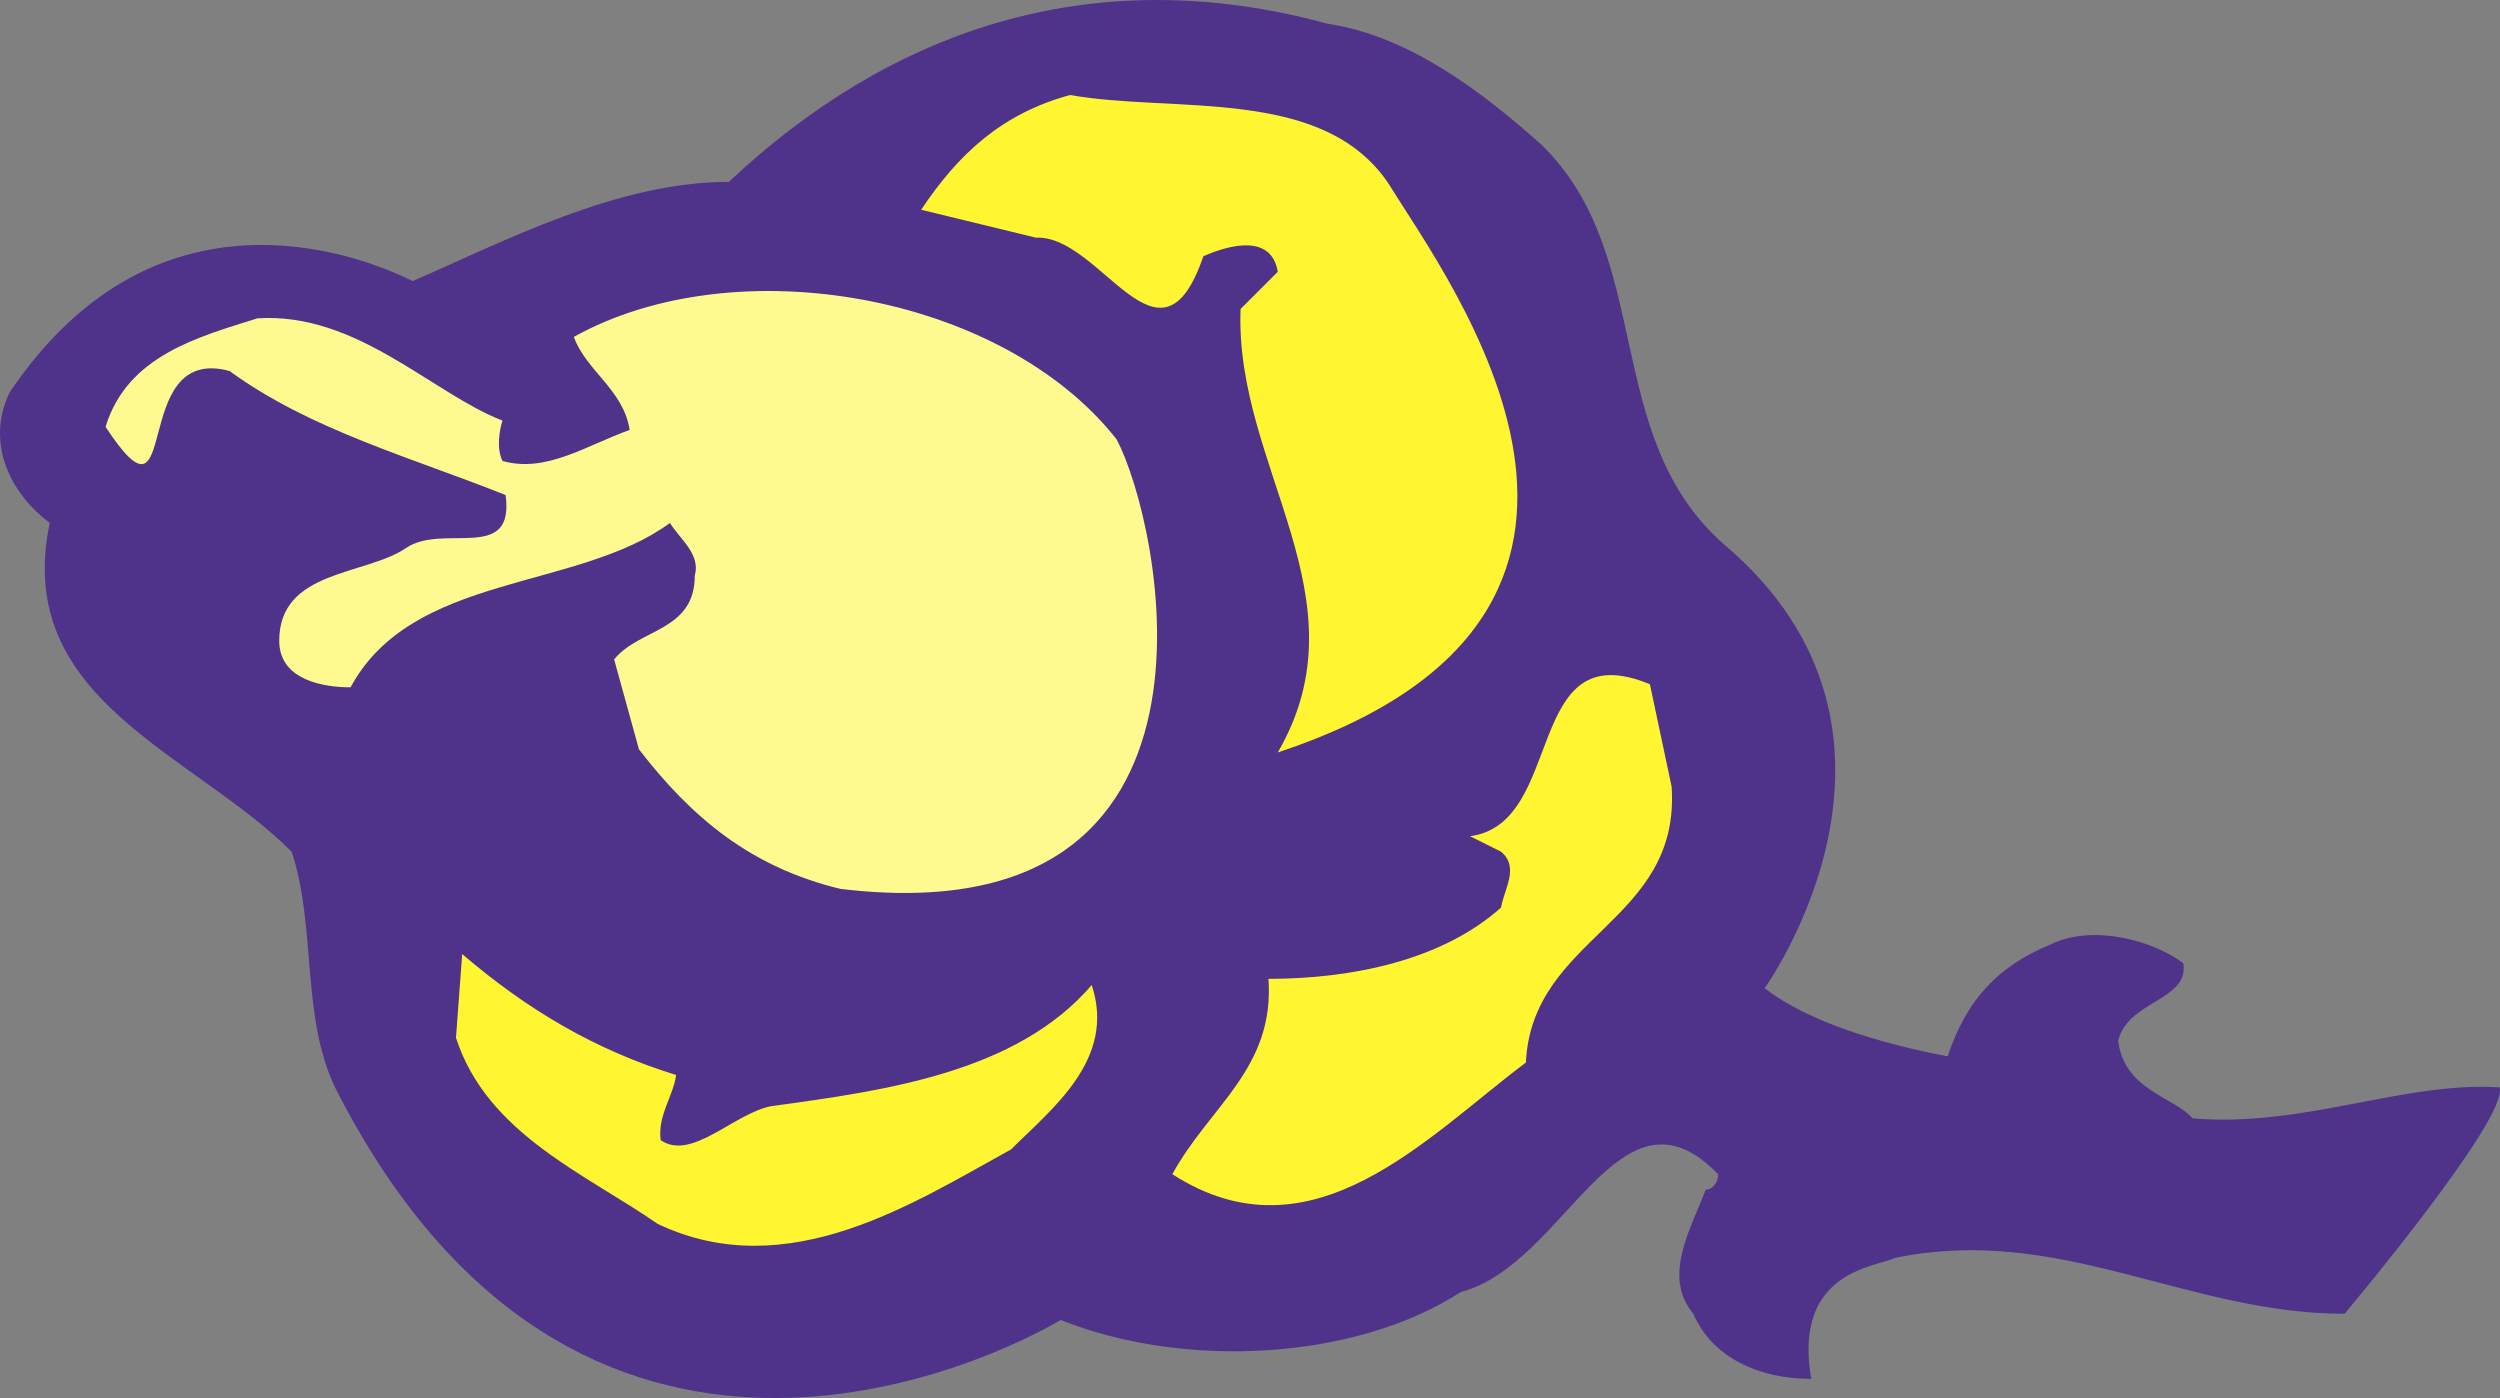
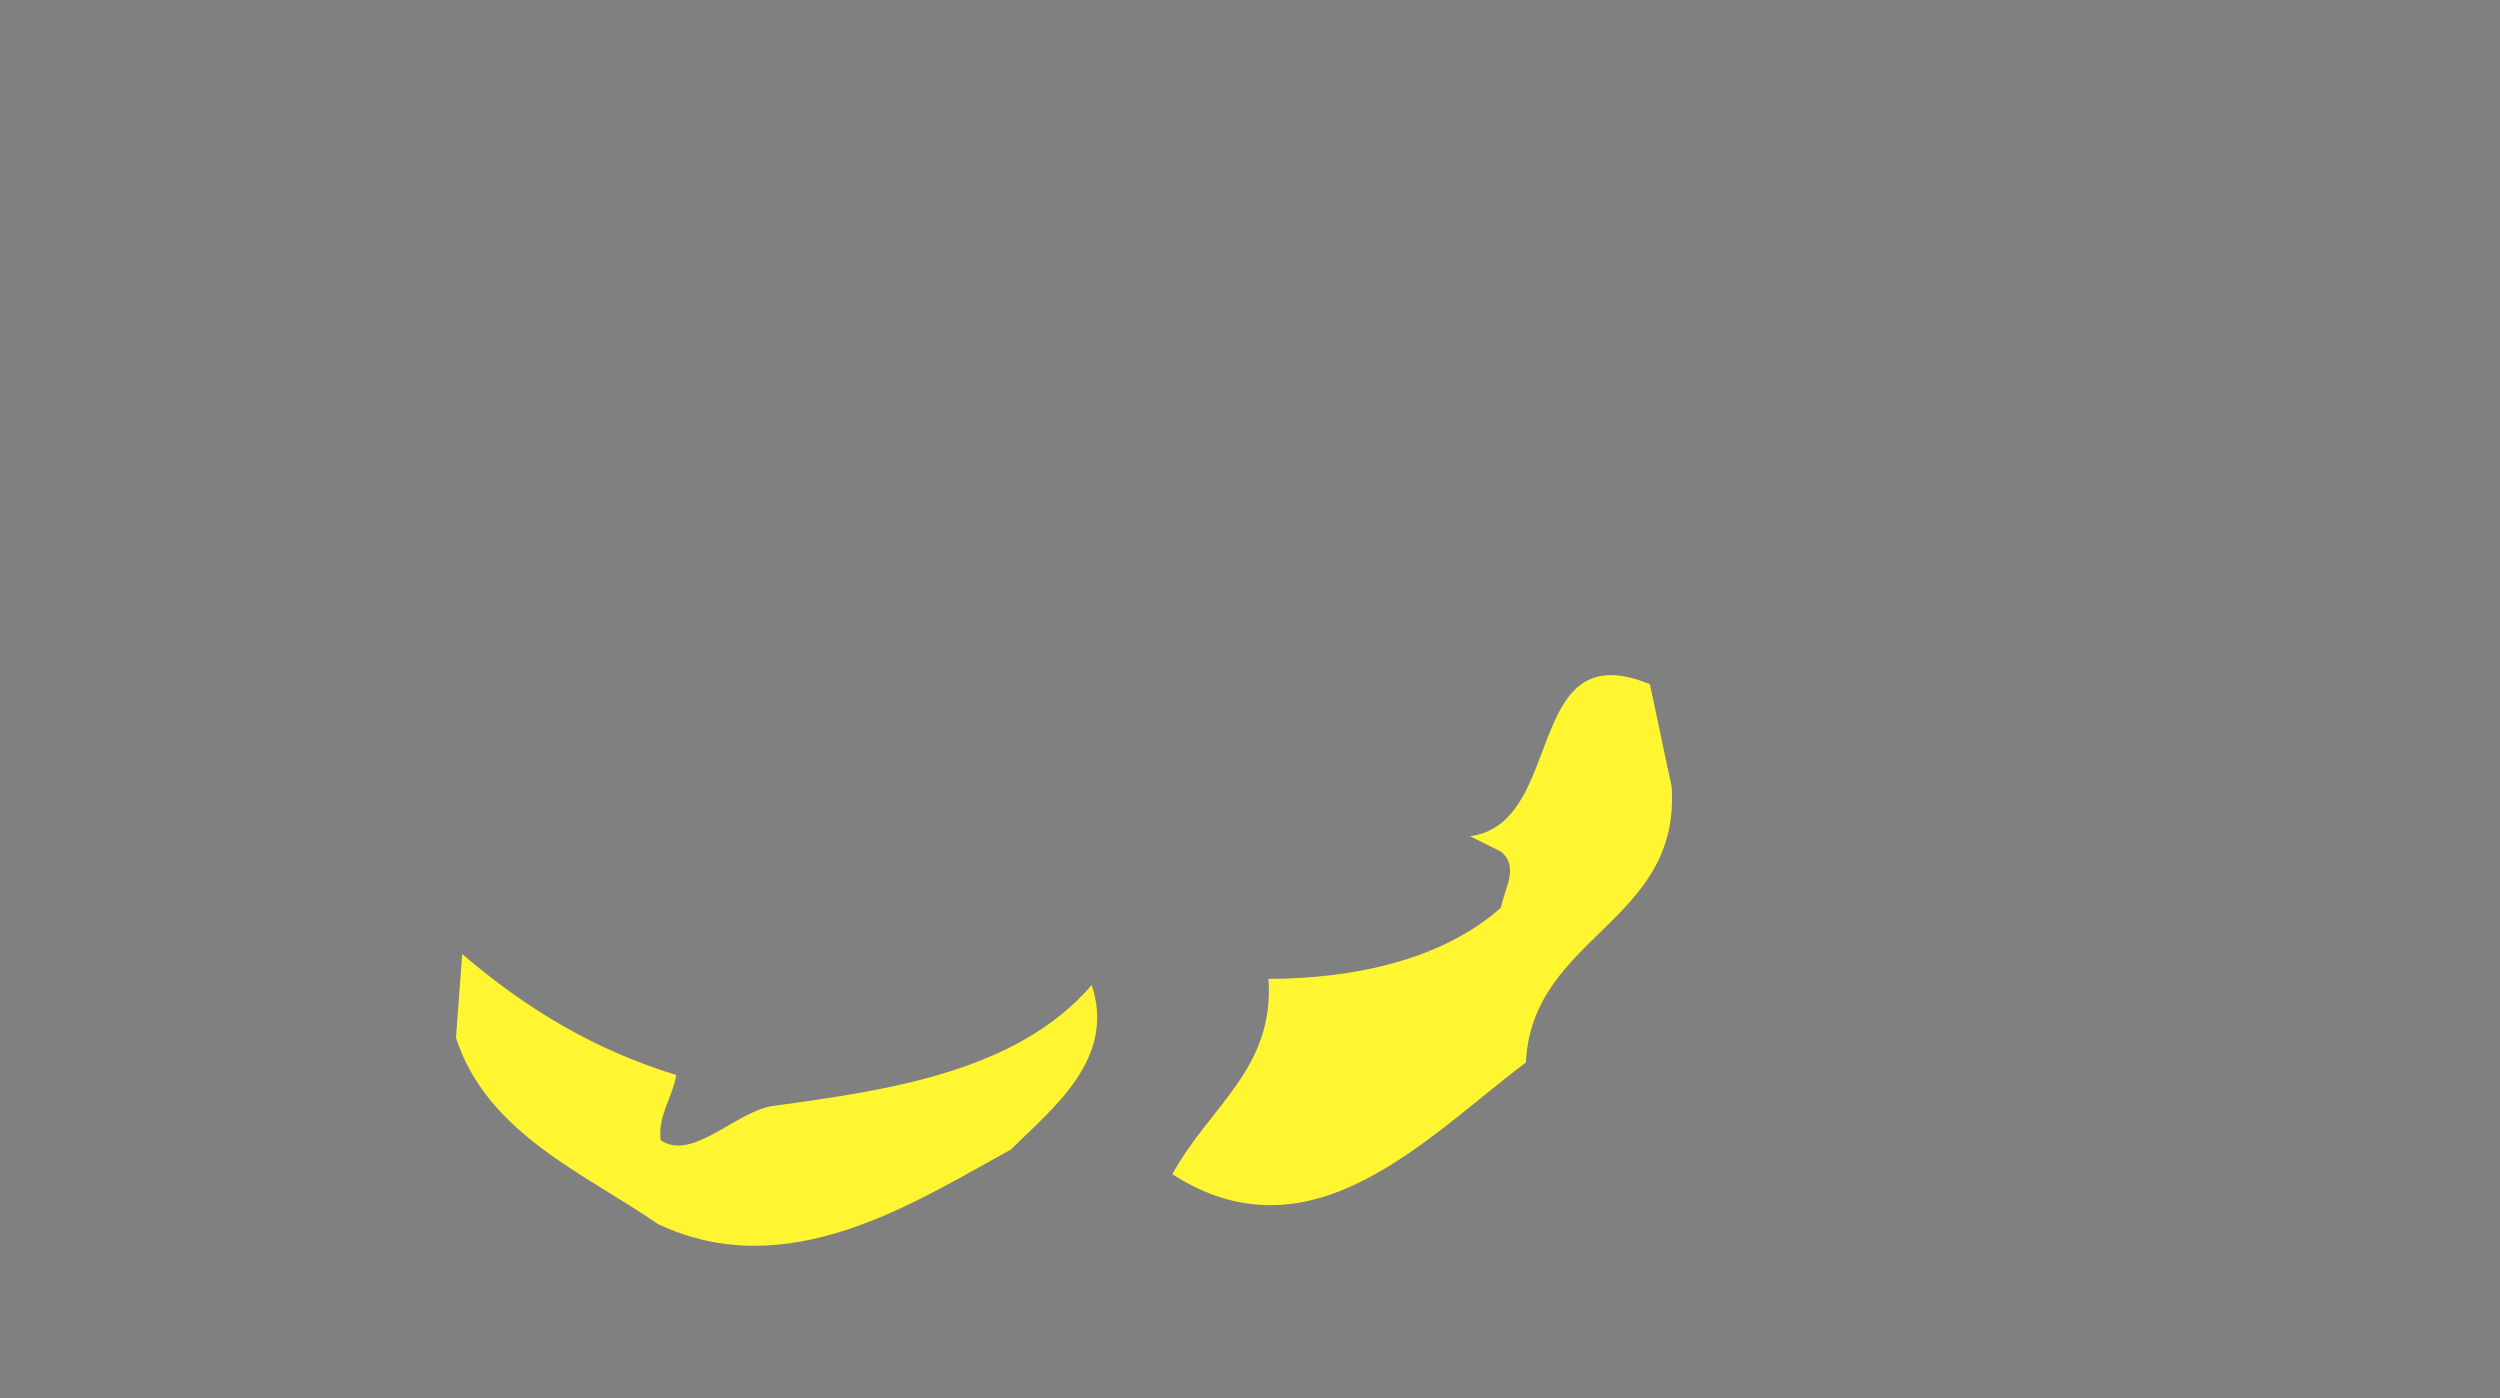
<svg xmlns="http://www.w3.org/2000/svg" width="604.621" height="338.109">
  <rect width="100%" height="100%" fill="#808080" stroke="none" />
-   <path fill="#4f328a" fill-rule="evenodd" d="M372.78 34.981c27.75 27 14.25 70.5 44.25 96.75 54 45.75 9.75 107.25 9.75 107.25 10.5 8.25 28.5 13.5 44.25 16.5 4.5-13.5 12-21.75 24.75-27 10.5-5.25 25.5-.75 32.25 4.5 1.5 9-13.5 9-15.75 18.75 1.5 12 13.5 13.5 18 18.75 27 2.25 51-9 74.25-7.5 2.25 7.5-37.5 54.75-37.5 54.75-38.25 0-69-21.75-108.75-13.5-4.5 2.25-24.75 3-20.25 29.25-12.75 0-24-5.25-28.5-15.75-7.5-9-.75-20.25 3-30 1.5 0 3-1.5 3-3.75-24-24.75-36.75 21.75-62.25 28.5-25.5 16.5-66.75 18.75-96.75 6.75-16.5 9.75-117 59.25-175.5-56.25-8.25-17.25-4.5-39-10.5-57-24-24-67.5-36.75-58.5-79.5-9-6.75-15.75-18.75-9.75-31.5 36.75-54.75 88.5-31.5 97.5-27 22.5-9.75 49.5-24 76.5-24 38.25-36 87-54 144.75-38.25 20.25 3 38.25 17.25 51.75 29.25" />
-   <path fill="#fff530" fill-rule="evenodd" d="M336.03 44.731c14.25 23.25 75 103.5-27 137.25 21.75-37.5-10.5-69-9-107.25l9-9c-1.5-9-11.25-6.75-18-3.75-10.5 30.75-24.75-5.25-40.5-4.5l-27.75-6.75c9-13.5 19.5-23.25 36-27.75 25.5 4.5 61.5-2.25 77.25 21.75" />
-   <path fill="#fffa8f" fill-rule="evenodd" d="M270.03 106.231c10.5 19.5 33 120.75-66.75 108.75-21.75-5.25-36-17.25-48.75-33.75l-6-21.75c6-7.5 19.5-6.75 19.5-20.25 1.5-5.25-3.75-9-6-12.75-22.5 16.5-62.25 12-77.25 39.75-6 0-17.25-1.5-17.25-11.25 0-17.25 21-15.75 30.75-22.5 9-6 26.25 3.75 24-12.75-22.5-9-47.25-15.75-66.75-30-24.75-6.75-11.25 42-30 13.5 5.25-17.25 22.5-21.75 36.75-26.25 24-1.5 42 18 59.25 24.75-.75 2.25-1.5 6.75 0 9.75 10.5 3 20.25-3.75 30.75-7.5-1.5-9.75-10.5-14.25-13.5-22.5 39-21.75 103.5-10.5 131.25 24.75" />
  <path fill="#fff530" fill-rule="evenodd" d="M404.28 190.231c2.25 33-33.75 36-35.25 66.75-24 18-51.75 48.75-85.5 27 9-16.5 24.75-25.5 23.25-47.25 20.25 0 42-4.5 56.25-17.25.75-4.5 4.5-9.75 0-13.5l-7.5-3.75c23.25-3 12.75-49.5 43.5-36.75l5.25 24.75m-240.75 69.75c-.75 5.25-4.5 9.75-3.75 15.75 7.5 5.25 18-6.75 27-8.25 27.75-3.75 59.25-8.25 77.25-29.25 6 18-9.75 30-19.5 39.75-23.25 12.75-54 33-85.5 18-17.25-12-41.25-21.75-48.75-45l1.5-20.25c15.75 13.5 32.25 23.25 51.75 29.25" />
</svg>